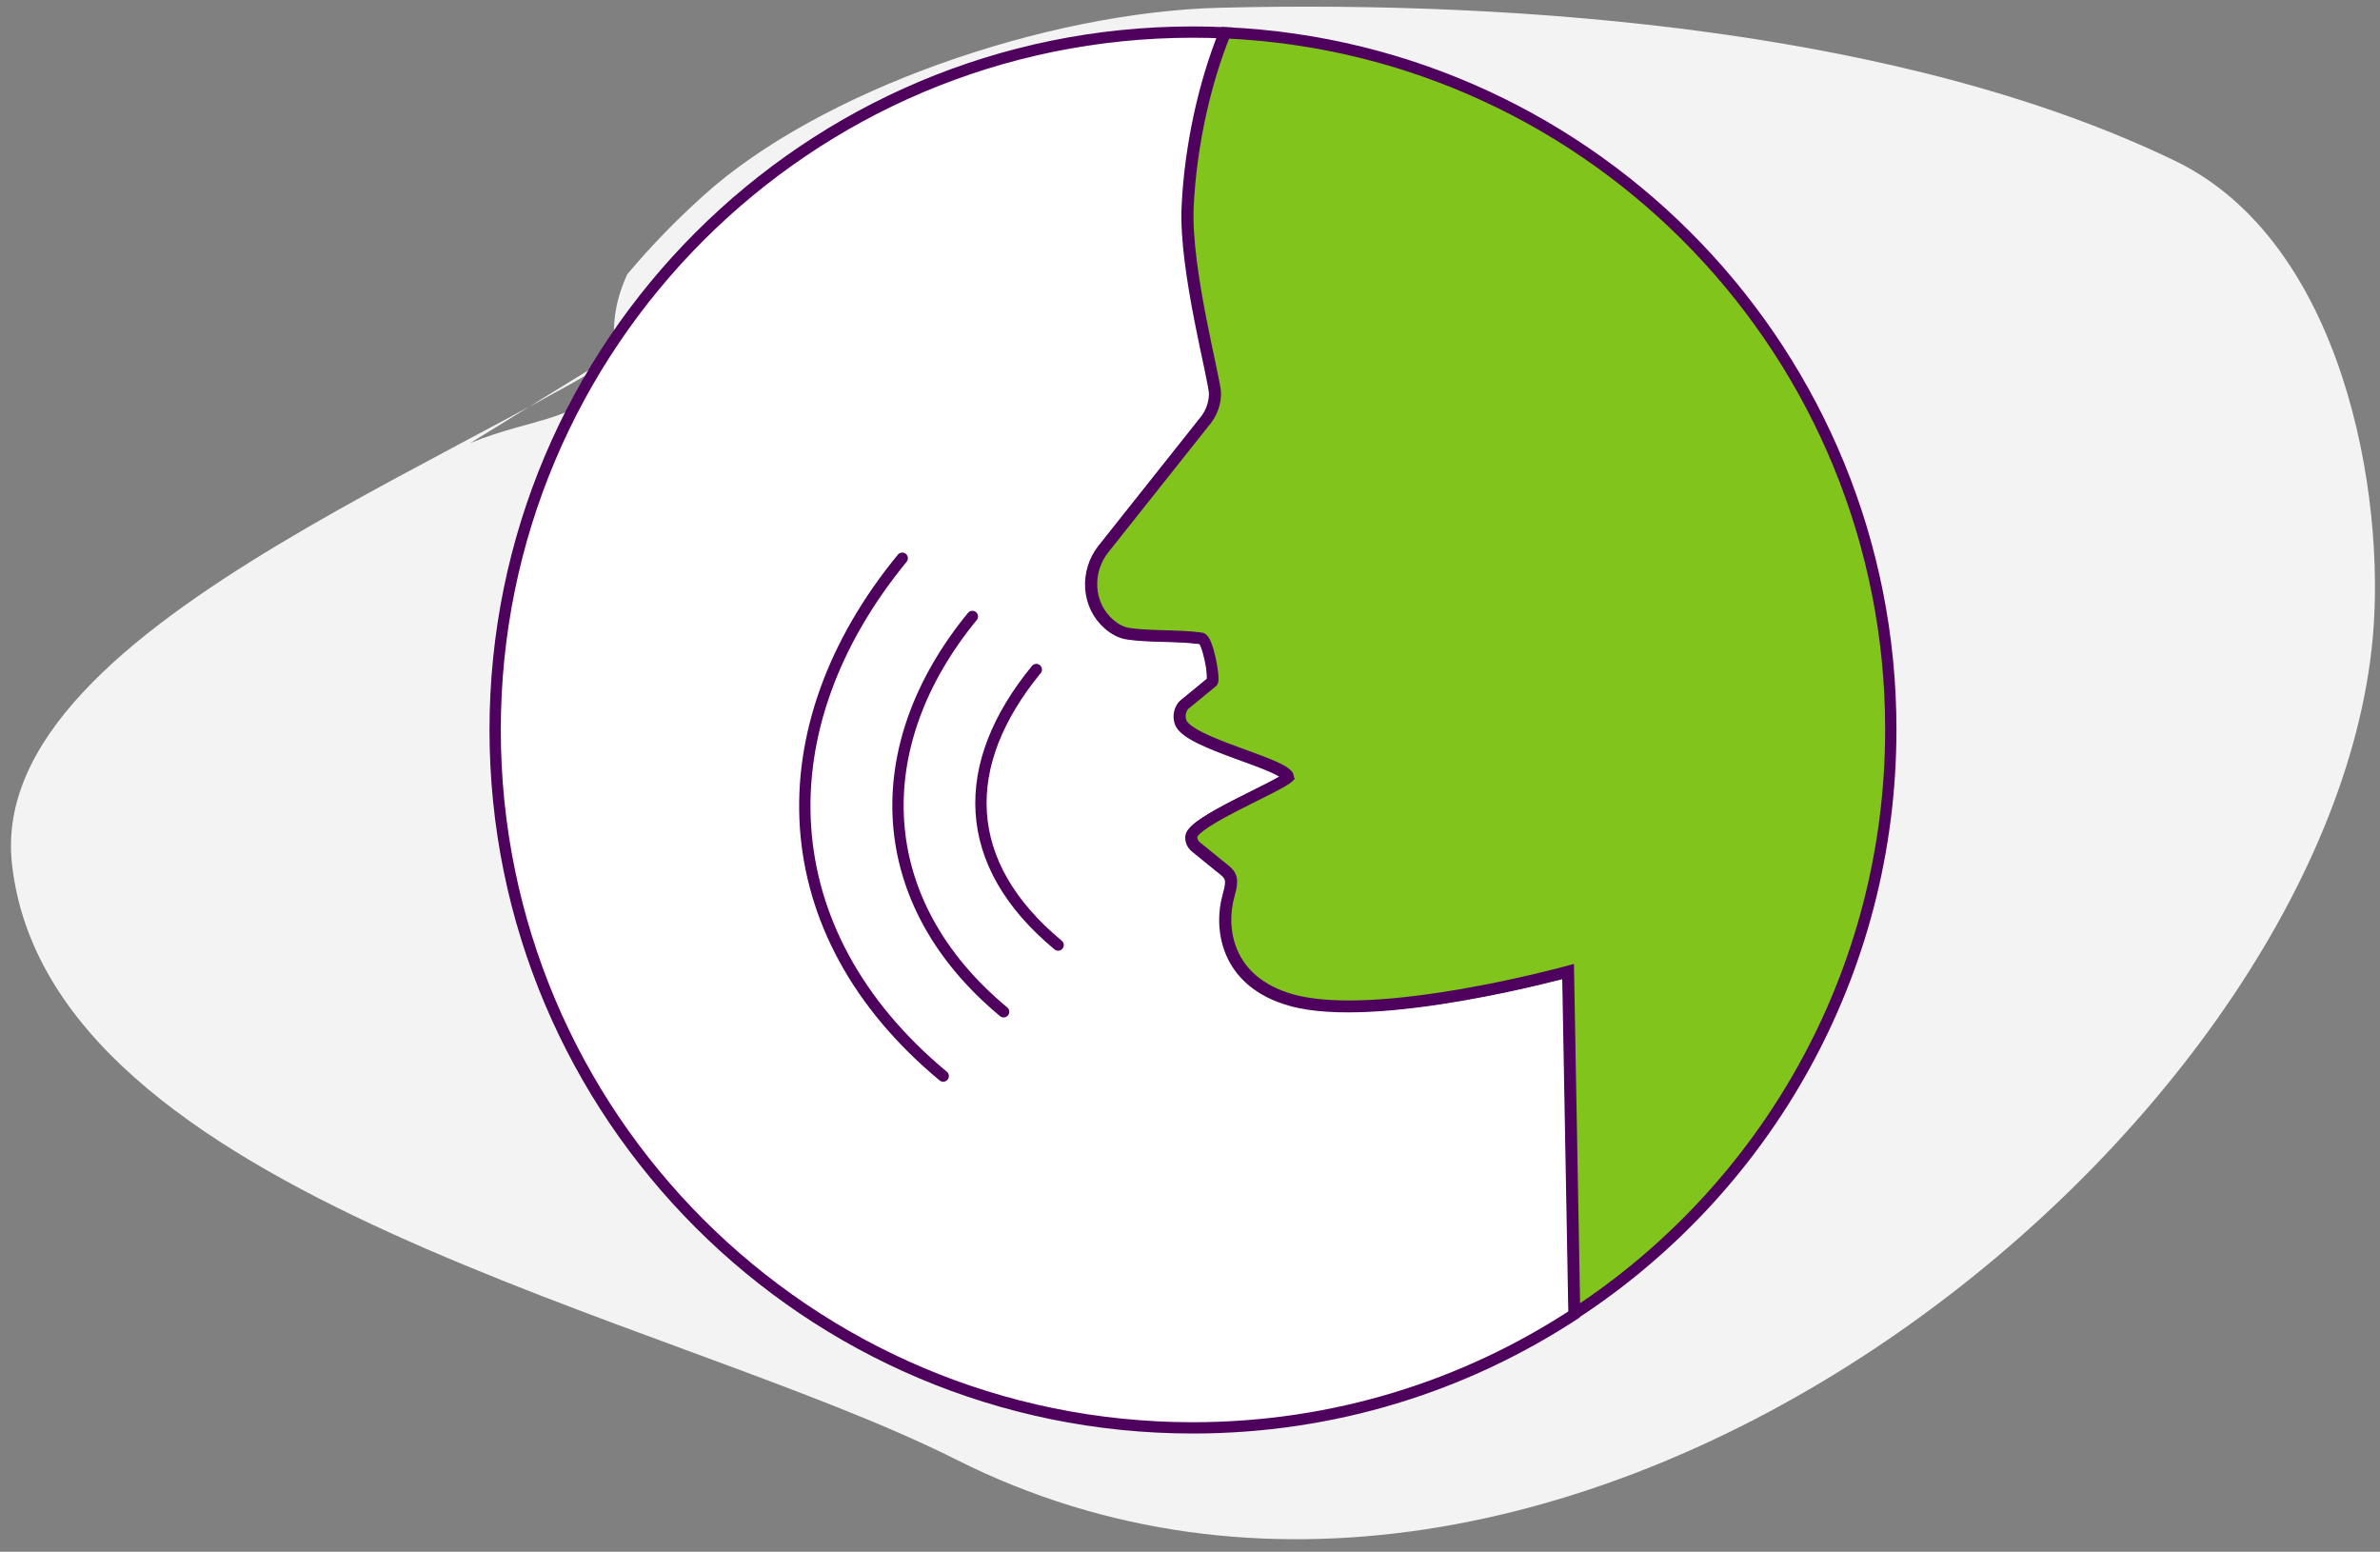
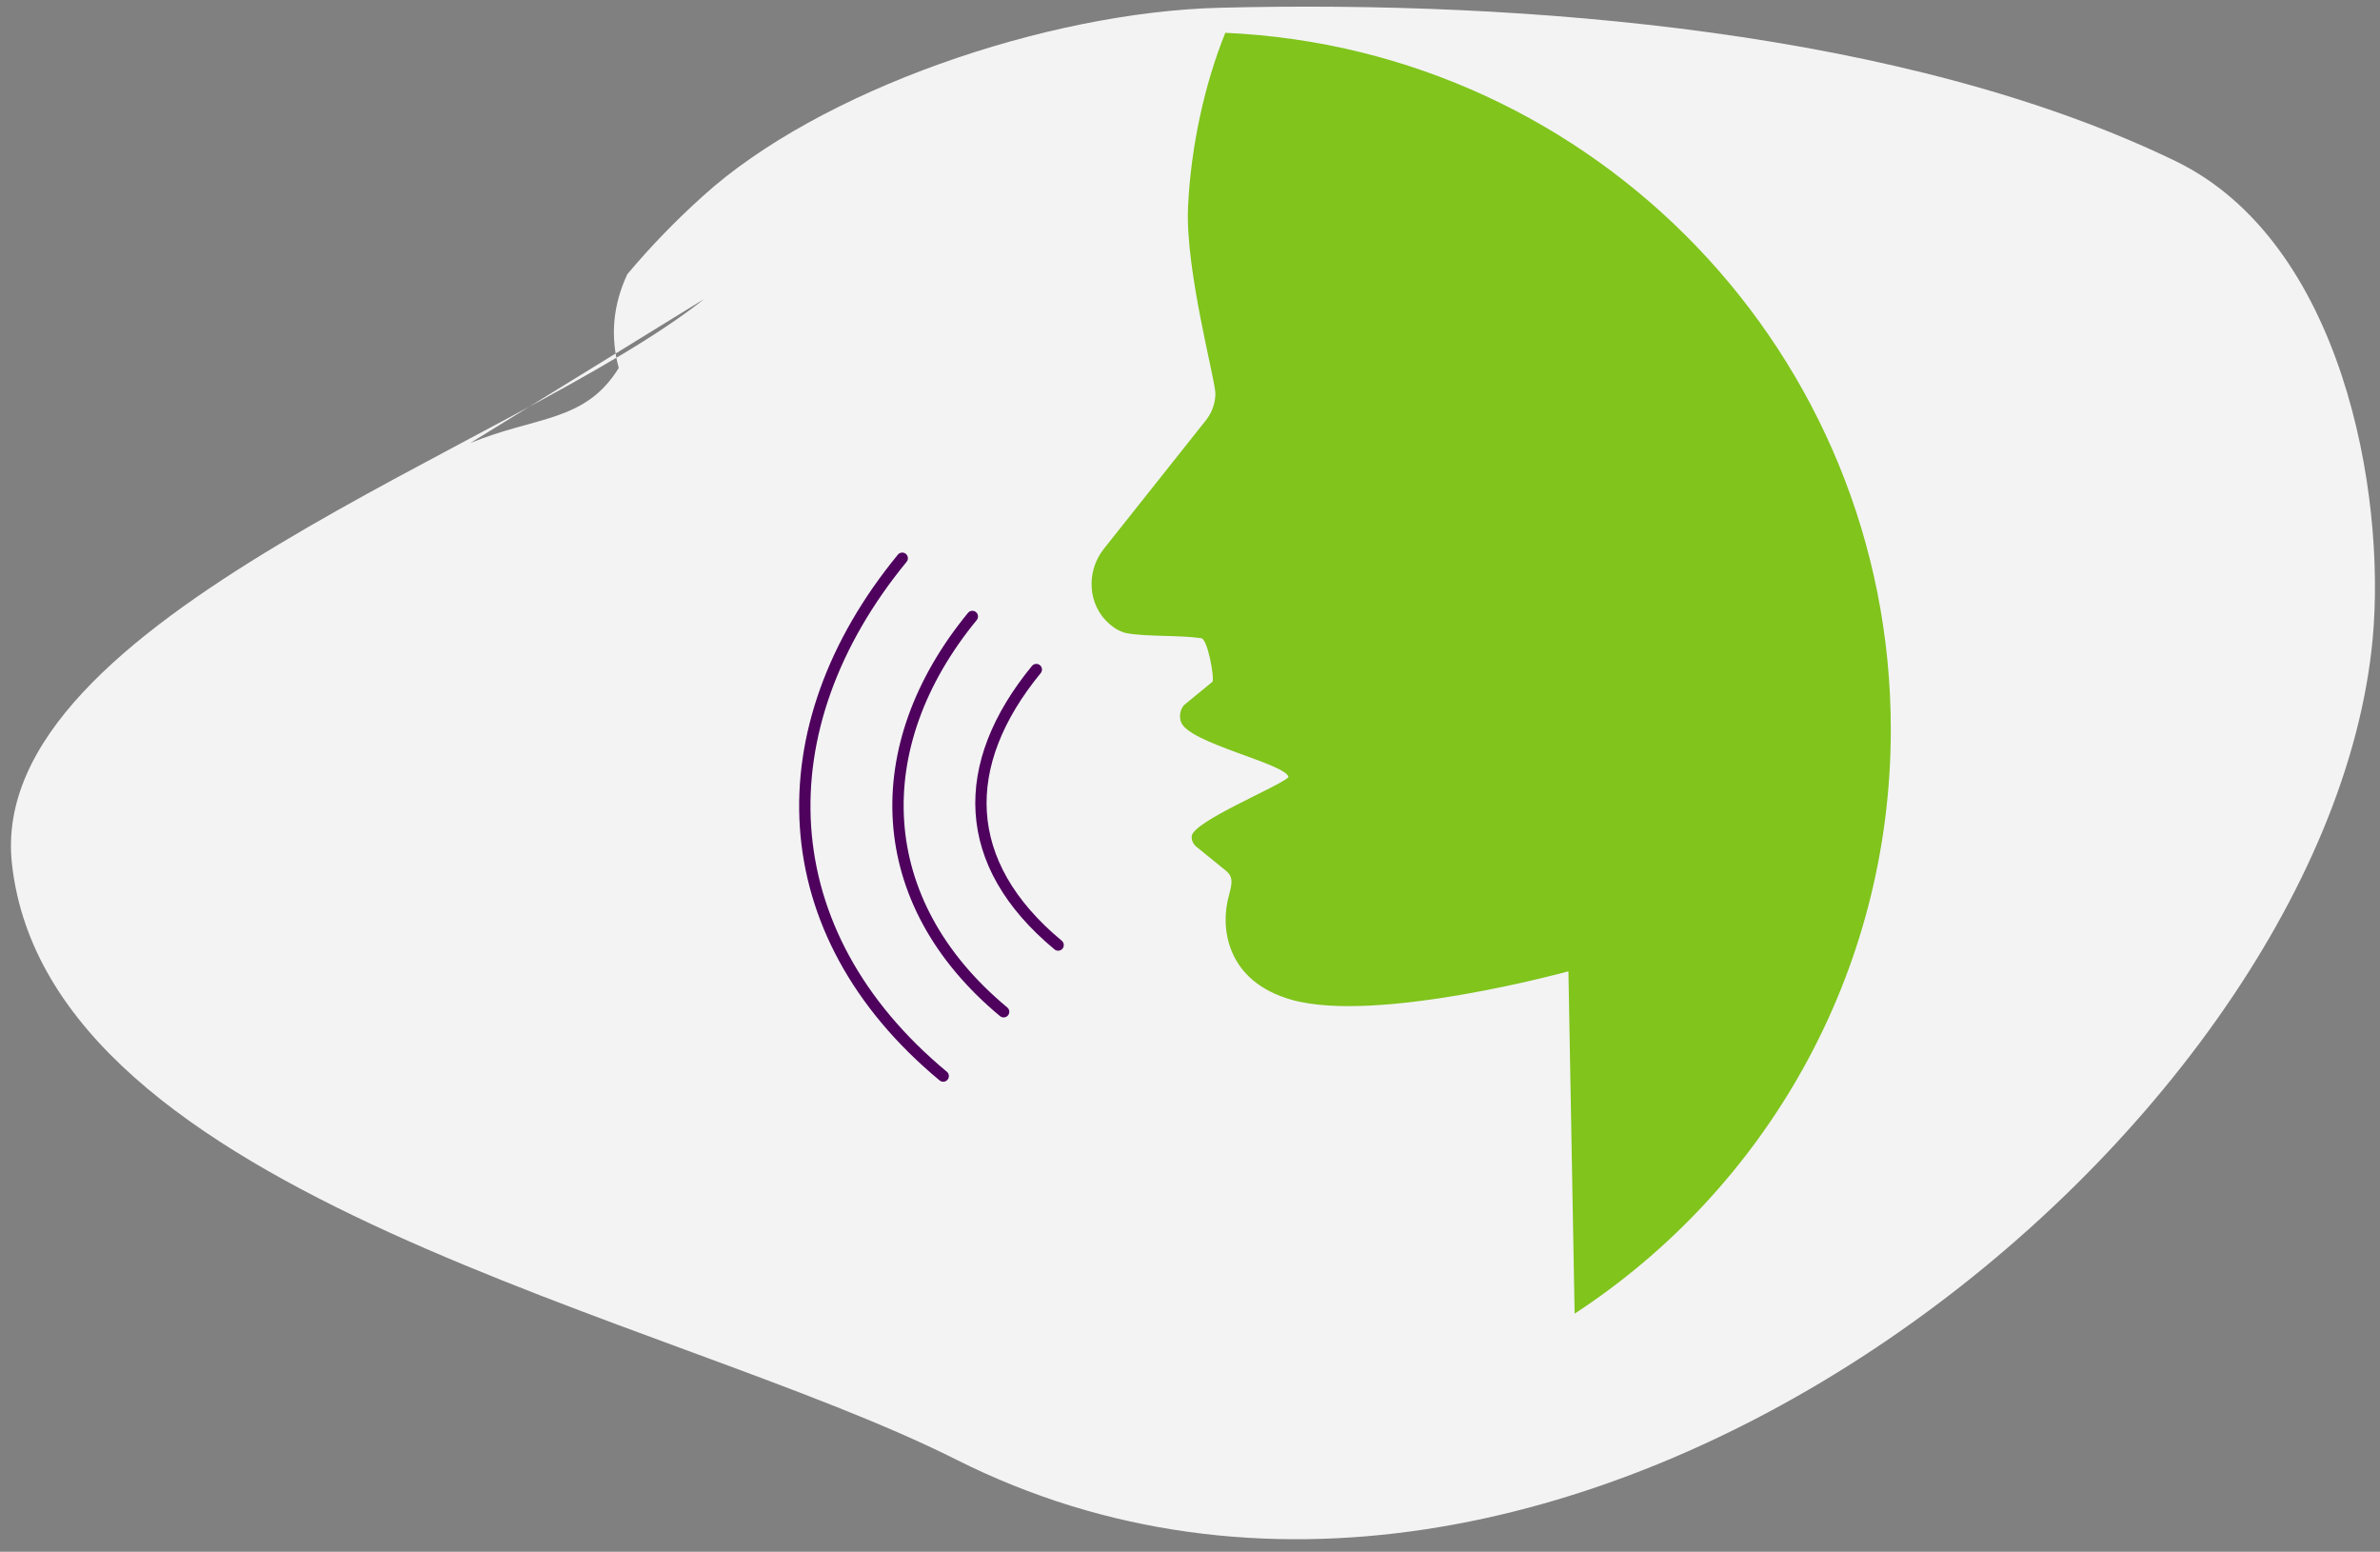
<svg xmlns="http://www.w3.org/2000/svg" width="158" height="103" viewBox="0 0 158 103" fill="none">
  <rect x="0" y="0" width="158" height="103" fill="#808080" stroke="none" />
  <path fill-rule="evenodd" clip-rule="evenodd" d="M46.756 19.84C34.505 29.611 -1.004 41.019 0.793 57.333C3.236 79.522 44.369 87.268 63.491 96.888C103.492 117.015 154.467 75.433 157.516 42.378C158.405 32.735 155.519 16.055 144.404 10.682C126.499 2.029 101.253 0.007 80.997 0.514C69.413 0.803 54.377 6.006 46.643 13.034C44.835 14.663 43.169 16.385 41.646 18.2C40.695 20.235 40.504 22.311 41.077 24.426C38.838 28.042 35.581 27.608 31.213 29.41" fill="#F3F3F4" />
-   <path fill-rule="evenodd" clip-rule="evenodd" d="M104.493 87.249C97.216 92.009 88.527 94.777 79.183 94.777C53.604 94.777 32.871 74.037 32.871 48.45C32.871 22.869 53.604 2.13 79.183 2.13C79.887 2.13 80.591 2.147 81.291 2.177C79.934 5.522 79.002 9.712 78.815 13.75C78.622 17.95 80.649 25.282 80.632 26.15V26.167C80.621 26.773 80.417 27.357 80.056 27.846L73.222 36.452C72.022 37.961 72.14 40.205 73.613 41.459C73.963 41.762 74.353 41.97 74.738 42.052C76.095 42.296 78.152 42.17 79.696 42.384C80.125 42.442 80.417 42.85 80.342 43.282C80.383 43.037 80.591 45.088 80.434 45.281L78.547 46.831C78.285 47.145 78.21 47.583 78.356 47.967C78.89 49.378 85.328 50.717 85.491 51.615C84.844 52.251 79.152 54.552 79.06 55.538C79.036 55.804 79.159 56.062 79.363 56.231L80.853 57.442C81.645 58.084 81.907 58.147 81.529 59.476C80.941 61.55 81.308 65.17 85.705 66.404C91.397 68.002 104.078 64.51 104.078 64.51L104.493 87.249Z" fill="white" />
-   <path fill-rule="evenodd" clip-rule="evenodd" d="M104.493 87.249C97.216 92.009 88.527 94.777 79.183 94.777C53.604 94.777 32.871 74.037 32.871 48.45C32.871 22.869 53.604 2.13 79.183 2.13C79.887 2.13 80.591 2.147 81.291 2.177C79.934 5.522 79.002 9.712 78.815 13.75C78.622 17.95 80.649 25.282 80.632 26.15V26.167C80.621 26.773 80.417 27.357 80.056 27.846L73.222 36.452C72.022 37.961 72.14 40.205 73.613 41.459C73.963 41.762 74.353 41.97 74.738 42.052C76.095 42.296 78.152 42.17 79.696 42.384C80.125 42.442 80.417 42.85 80.342 43.282C80.383 43.037 80.591 45.088 80.434 45.281L78.547 46.831C78.285 47.145 78.21 47.583 78.356 47.967C78.89 49.378 85.328 50.717 85.491 51.615C84.844 52.251 79.152 54.552 79.06 55.538C79.036 55.804 79.159 56.062 79.363 56.231L80.853 57.442C81.645 58.084 81.907 58.147 81.529 59.476C80.941 61.55 81.308 65.17 85.705 66.404C91.397 68.002 104.078 64.51 104.078 64.51L104.493 87.249Z" stroke="#4E015D" stroke-width="0.75" />
  <path d="M62.378 71.715C62.537 71.847 62.774 71.825 62.906 71.666C63.038 71.506 63.016 71.27 62.857 71.138L62.378 71.715ZM60.187 37.291C60.318 37.131 60.295 36.894 60.135 36.763C59.975 36.632 59.738 36.655 59.607 36.815L60.187 37.291ZM66.389 67.447C66.548 67.579 66.784 67.557 66.917 67.398C67.049 67.238 67.027 67.002 66.868 66.87L66.389 67.447ZM64.842 41.156C64.973 40.996 64.95 40.759 64.79 40.628C64.63 40.497 64.393 40.52 64.262 40.68L64.842 41.156ZM70.007 63.019C70.166 63.151 70.402 63.129 70.535 62.97C70.667 62.811 70.645 62.574 70.486 62.442L70.007 63.019ZM69.089 44.679C69.22 44.519 69.197 44.283 69.037 44.151C68.877 44.02 68.64 44.043 68.509 44.203L69.089 44.679ZM62.857 71.138C57.176 66.423 54.241 60.741 53.849 54.867C53.456 48.989 55.607 42.872 60.187 37.291L59.607 36.815C54.93 42.515 52.693 48.814 53.1 54.917C53.508 61.024 56.561 66.888 62.378 71.715L62.857 71.138ZM66.868 66.87C62.548 63.283 60.321 58.967 60.024 54.51C59.726 50.049 61.357 45.402 64.842 41.156L64.262 40.68C60.68 45.044 58.962 49.874 59.275 54.56C59.588 59.249 61.933 63.748 66.389 67.447L66.868 66.87ZM70.486 62.442C67.278 59.781 65.696 56.87 65.513 53.89C65.33 50.904 66.548 47.776 69.089 44.679L68.509 44.203C65.89 47.395 64.567 50.704 64.765 53.936C64.963 57.174 66.684 60.263 70.007 63.019L70.486 62.442Z" fill="#4E015D" />
  <path fill-rule="evenodd" clip-rule="evenodd" d="M125.524 48.422C125.524 64.659 117.174 78.937 104.534 87.195L104.122 64.472C104.122 64.472 91.445 67.961 85.757 66.365C81.362 65.131 80.995 61.513 81.583 59.441C81.961 58.112 81.699 58.047 80.907 57.408L79.417 56.197C79.213 56.027 79.09 55.772 79.114 55.503C79.206 54.52 84.896 52.218 85.542 51.584C85.379 50.687 78.944 49.347 78.41 47.939C78.264 47.555 78.339 47.116 78.601 46.803L80.488 45.255C80.645 45.062 80.179 42.419 79.749 42.361C78.206 42.144 76.151 42.273 74.794 42.028C74.409 41.946 74.019 41.736 73.671 41.433C72.198 40.181 72.08 37.94 73.28 36.43L80.11 27.829C80.471 27.341 80.675 26.757 80.686 26.152V26.135C80.703 25.267 78.678 17.941 78.869 13.741C79.056 9.707 79.988 5.52 81.345 2.177C105.932 3.276 125.524 23.56 125.524 48.422Z" fill="#80C41C" />
-   <path fill-rule="evenodd" clip-rule="evenodd" d="M125.524 48.422C125.524 64.659 117.174 78.937 104.534 87.195L104.122 64.472C104.122 64.472 91.445 67.961 85.757 66.365C81.362 65.131 80.995 61.513 81.583 59.441C81.961 58.112 81.699 58.047 80.907 57.408L79.417 56.197C79.213 56.027 79.09 55.772 79.114 55.503C79.206 54.52 84.896 52.218 85.542 51.584C85.379 50.687 78.944 49.347 78.41 47.939C78.264 47.555 78.339 47.116 78.601 46.803L80.488 45.255C80.645 45.062 80.179 42.419 79.749 42.361C78.206 42.144 76.151 42.273 74.794 42.028C74.409 41.946 74.019 41.736 73.671 41.433C72.198 40.181 72.08 37.94 73.28 36.43L80.11 27.829C80.471 27.341 80.675 26.757 80.686 26.152V26.135C80.703 25.267 78.678 17.941 78.869 13.741C79.056 9.707 79.988 5.52 81.345 2.177C105.932 3.276 125.524 23.56 125.524 48.422Z" stroke="#4E015D" stroke-width="0.75" stroke-linecap="round" />
</svg>